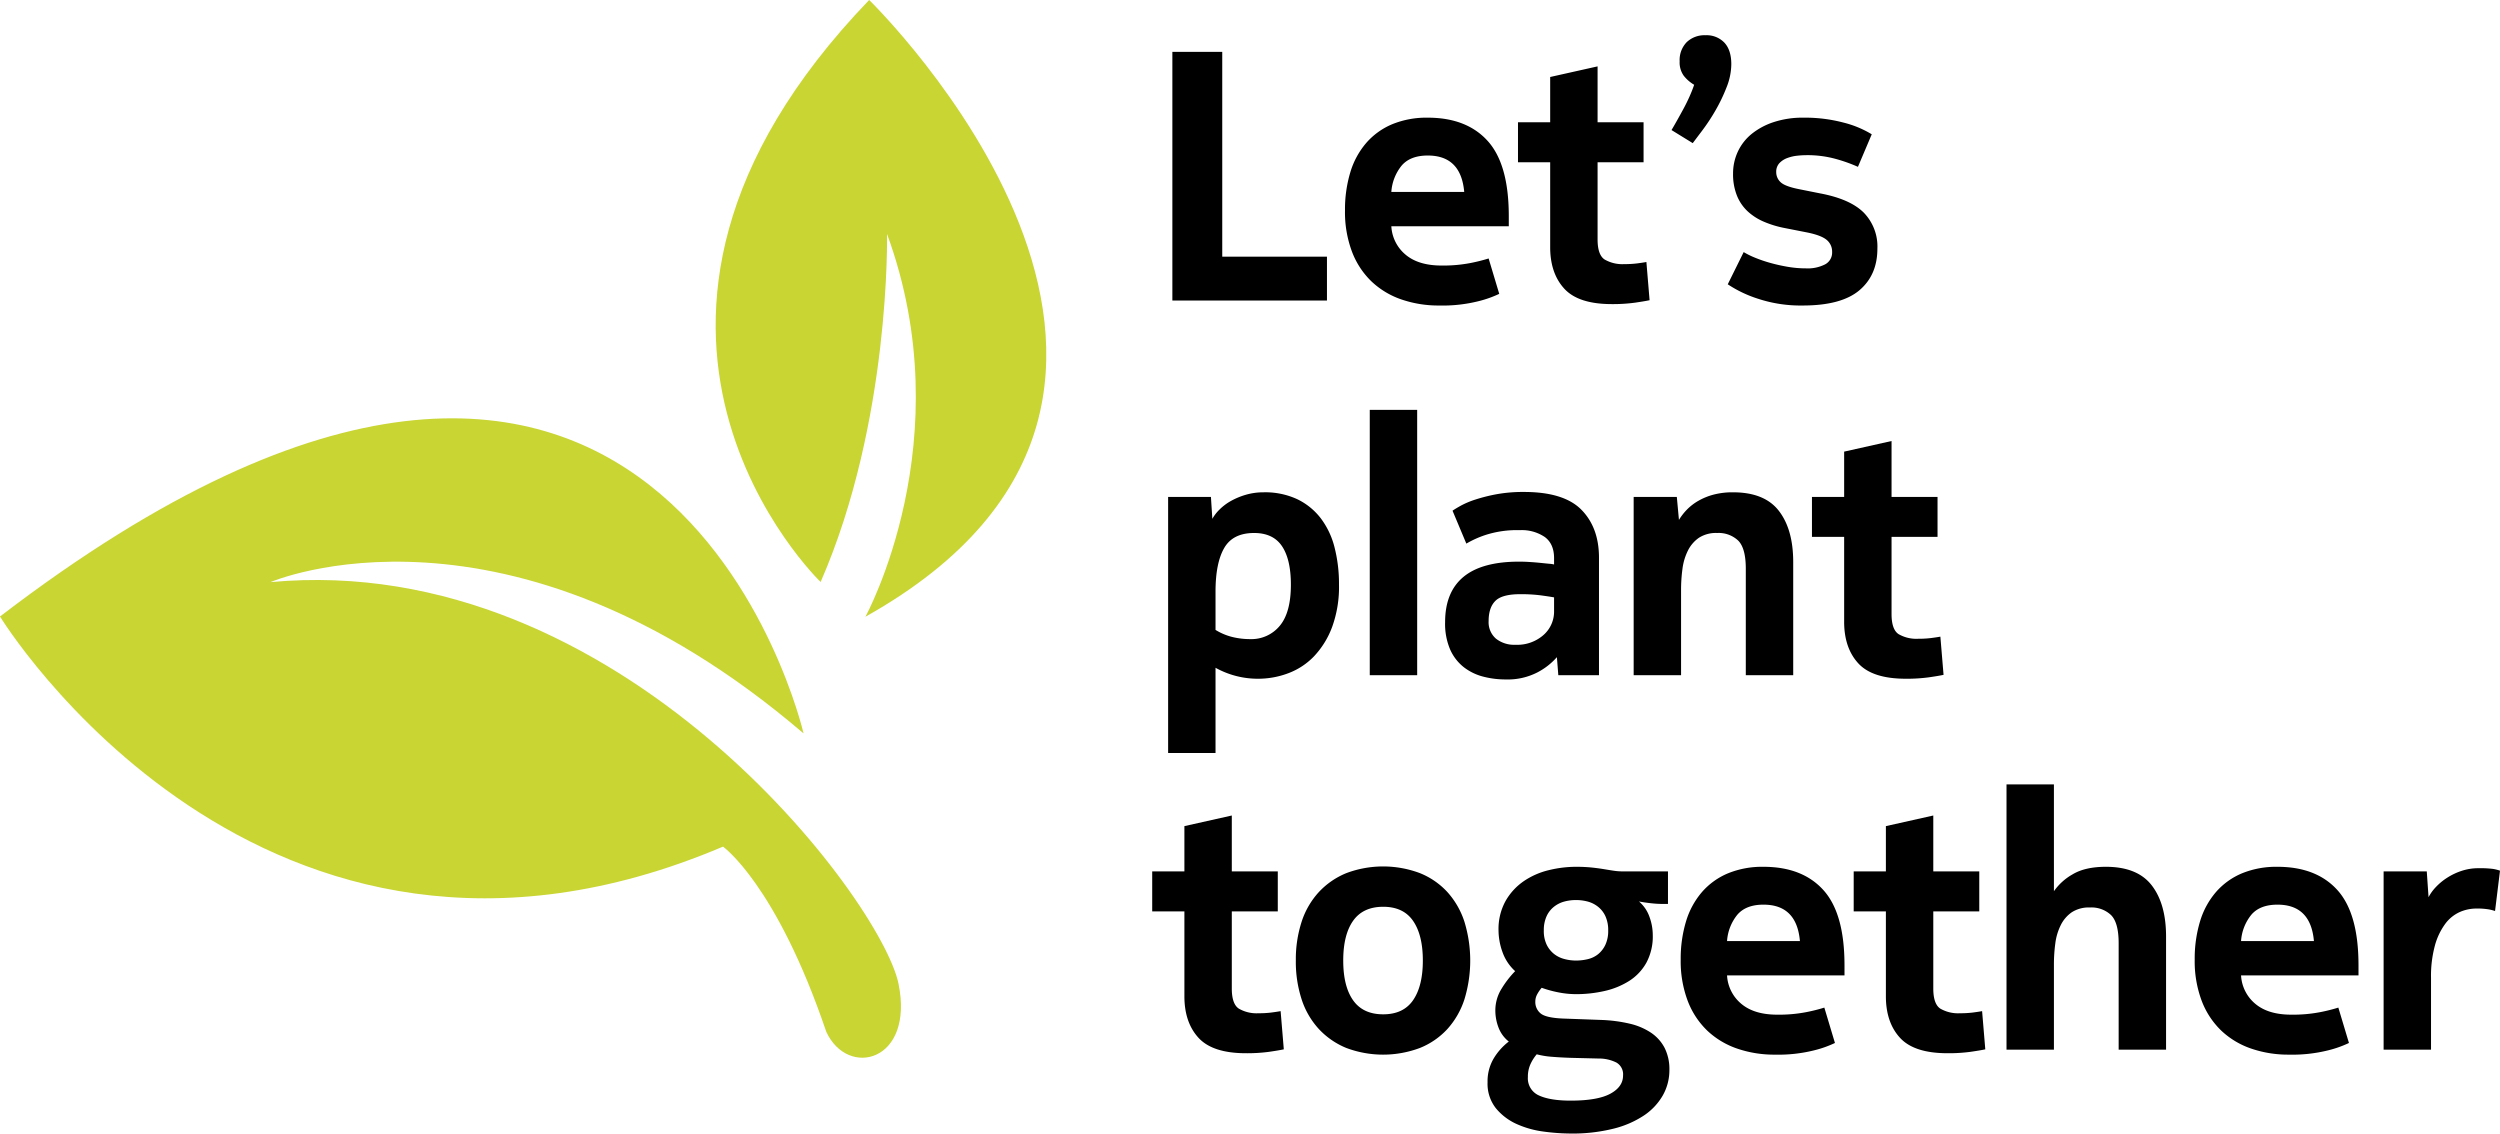
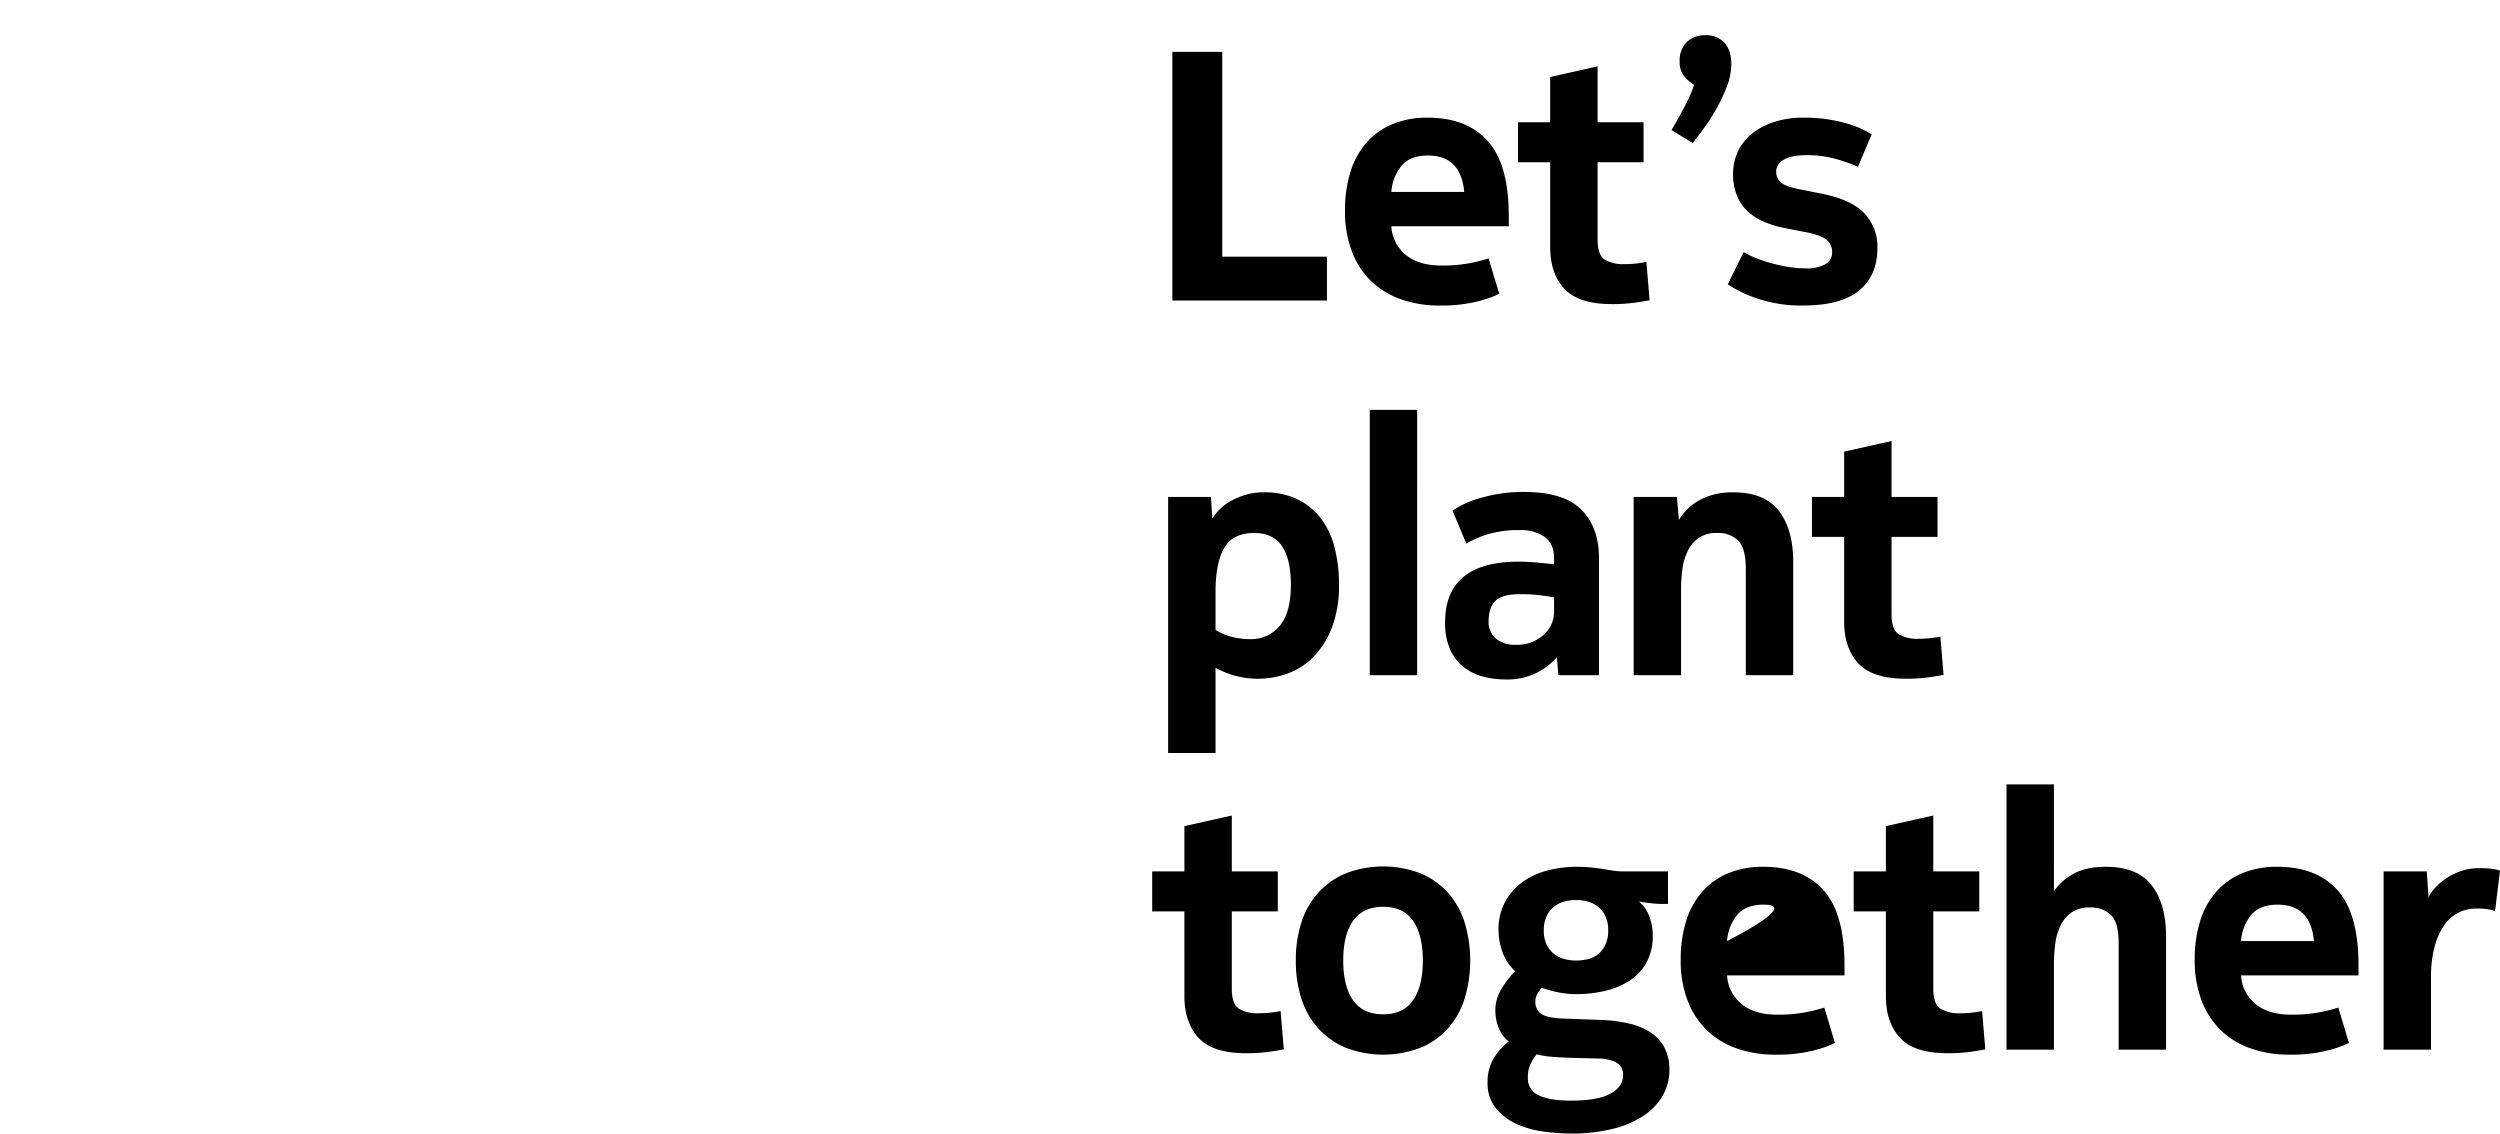
<svg xmlns="http://www.w3.org/2000/svg" id="Logo" viewBox="0 0 750.937 340.484">
  <defs>
    <style>.cls-1{fill:#c8d533;}</style>
  </defs>
-   <path d="M367.133,77.106h31.453V90.282H352.15V15.582h14.982Zm50.792-9.139a11.903,11.903,0,0,0,4.304,8.554q3.877,3.243,10.785,3.241a43.168,43.168,0,0,0,8.606-.744,51.048,51.048,0,0,0,5.525-1.381l3.188,10.626a32.944,32.944,0,0,1-6.11,2.178,44.403,44.403,0,0,1-11.954,1.328,34.167,34.167,0,0,1-11.264-1.806,24.657,24.657,0,0,1-8.979-5.366,24.397,24.397,0,0,1-5.897-8.926,33.741,33.741,0,0,1-2.125-12.485,38.551,38.551,0,0,1,1.594-11.423,24.102,24.102,0,0,1,4.781-8.82,21.189,21.189,0,0,1,7.811-5.631,27.099,27.099,0,0,1,10.679-1.966q11.688,0,18.011,7.013,6.321,7.014,6.322,22.527v3.081ZM428.869,46.715q-5.208,0-7.81,2.976a14.01,14.01,0,0,0-3.135,7.969h21.89Q438.858,46.717,428.869,46.715Zm58.974,32.622a30.585,30.585,0,0,0,3.878-.213q1.646-.212,2.816-.425l.956,11.476q-1.49.319-4.409.744a49.347,49.347,0,0,1-6.96.425q-9.99,0-14.239-4.622-4.251-4.623-4.25-12.485V48.735h-9.67V36.727h9.67V23.126l14.238-3.188V36.727h13.813V48.735H479.873V71.899q0,4.677,2.125,6.057A10.637,10.637,0,0,0,487.843,79.337Zm16.683-60.887a7.713,7.713,0,0,1,2.125-5.792,7.72,7.72,0,0,1,5.632-2.072,7.377,7.377,0,0,1,5.685,2.231q2.073,2.231,2.072,6.482a19.119,19.119,0,0,1-1.435,6.96,50.45,50.45,0,0,1-3.347,6.96,58.655,58.655,0,0,1-3.879,5.897q-1.967,2.605-2.922,3.879L502.081,39.065q.639-1.061,1.594-2.763.957-1.698,1.966-3.56,1.009-1.857,1.86-3.772.848-1.913,1.381-3.507a11.096,11.096,0,0,1-3.081-2.656A6.782,6.782,0,0,1,504.525,18.451Zm19.231,57.273a23.895,23.895,0,0,0,3.454,1.7,41.457,41.457,0,0,0,4.516,1.541,51.313,51.313,0,0,0,5.207,1.169,32.367,32.367,0,0,0,5.525.478,11.447,11.447,0,0,0,5.791-1.222,3.985,3.985,0,0,0,2.072-3.666,4.548,4.548,0,0,0-1.7-3.719q-1.701-1.38-6.057-2.231l-6.482-1.275a30.383,30.383,0,0,1-6.163-1.859,17.03,17.03,0,0,1-4.94-3.135,13.217,13.217,0,0,1-3.241-4.729,17.228,17.228,0,0,1-1.169-6.642,15.43,15.43,0,0,1,1.435-6.588,15.047,15.047,0,0,1,4.145-5.313,20.824,20.824,0,0,1,6.641-3.56,27.831,27.831,0,0,1,8.926-1.328,45.181,45.181,0,0,1,12.061,1.488,30.535,30.535,0,0,1,8.447,3.506L558.079,50.116a46.327,46.327,0,0,0-6.322-2.284,32.125,32.125,0,0,0-9.191-1.223,26.663,26.663,0,0,0-2.71.16,12.126,12.126,0,0,0-2.976.69,6.218,6.218,0,0,0-2.391,1.541,3.78,3.78,0,0,0-.956,2.709,4.077,4.077,0,0,0,1.275,2.976q1.274,1.274,5.525,2.125l6.375,1.275q9.031,1.701,13.123,5.791a14.584,14.584,0,0,1,4.091,10.785q0,7.969-5.419,12.539-5.418,4.569-17.001,4.568A40.801,40.801,0,0,1,527.954,89.698a36.055,36.055,0,0,1-8.979-4.304Zm-144.191,72.153a22.829,22.829,0,0,1,10.095,2.071,19.633,19.633,0,0,1,7.066,5.738,24.271,24.271,0,0,1,4.144,8.767,44.194,44.194,0,0,1,1.328,11.157,35.115,35.115,0,0,1-2.071,12.75A25.954,25.954,0,0,1,394.707,197.128a20.842,20.842,0,0,1-7.757,5.101,25.511,25.511,0,0,1-8.979,1.646,26.115,26.115,0,0,1-12.857-3.294v25.608H350.875V149.258h12.857l.426,6.588a12.315,12.315,0,0,1,2.178-2.815,15.785,15.785,0,0,1,3.4-2.551,21.475,21.475,0,0,1,4.463-1.859A18.77,18.77,0,0,1,379.565,147.878Zm-4.038,44.096a11.013,11.013,0,0,0,8.873-3.984q3.347-3.984,3.347-12.378,0-7.544-2.656-11.529-2.657-3.984-8.395-3.984-6.375,0-8.979,4.516-2.606,4.518-2.604,13.123V189.211a17.808,17.808,0,0,0,5.047,2.126A22.483,22.483,0,0,0,375.527,191.974Zm50.154,10.839H411.443V123.119h14.238ZM452.246,204.088a26.501,26.501,0,0,1-6.748-.851,16.018,16.018,0,0,1-5.791-2.815,13.947,13.947,0,0,1-4.091-5.26,19.556,19.556,0,0,1-1.541-8.288q0-9.03,5.525-13.601,5.524-4.567,16.683-4.569,1.487,0,3.188.106,1.698.107,3.24.266,1.54.16,2.657.266a8.466,8.466,0,0,1,1.435.213v-1.913q0-4.248-2.763-6.322a12.312,12.312,0,0,0-7.545-2.072,30.616,30.616,0,0,0-10.413,1.487,29.824,29.824,0,0,0-5.632,2.551l-4.145-9.882q.743-.532,2.444-1.488a25.763,25.763,0,0,1,4.409-1.859,50.167,50.167,0,0,1,6.323-1.594,44.498,44.498,0,0,1,8.288-.69q12.006,0,17.267,5.366,5.26,5.366,5.26,14.397v35.278H468.078l-.425-5.419a20.219,20.219,0,0,1-5.844,4.569A19.502,19.502,0,0,1,452.246,204.088Zm14.558-24.652q-1.809-.319-4.251-.638a46.947,46.947,0,0,0-5.95-.318q-5.42,0-7.438,2.019-2.02,2.02-2.019,6.056a6.534,6.534,0,0,0,2.178,5.26,8.777,8.777,0,0,0,5.897,1.859,11.932,11.932,0,0,0,8.395-2.922,9.352,9.352,0,0,0,3.188-7.172Zm23.907-30.178h12.964l.638,6.907a17.289,17.289,0,0,1,2.391-3.082,15.698,15.698,0,0,1,3.454-2.656,19.009,19.009,0,0,1,4.568-1.859,22.447,22.447,0,0,1,5.845-.69q9.456,0,13.761,5.578,4.304,5.578,4.304,15.354v34.002H524.395V170.829q0-6.161-2.284-8.447a8.551,8.551,0,0,0-6.322-2.284,9.428,9.428,0,0,0-5.473,1.435,10.187,10.187,0,0,0-3.294,3.825,17.02,17.02,0,0,0-1.647,5.472,47.339,47.339,0,0,0-.425,6.482v25.501H490.711Zm85.433,42.61a30.585,30.585,0,0,0,3.878-.213q1.646-.212,2.816-.425l.956,11.476q-1.49.319-4.409.744a49.347,49.347,0,0,1-6.96.425q-9.99,0-14.239-4.622-4.251-4.623-4.25-12.485V161.266h-9.67V149.258h9.67V135.657l14.238-3.188v16.789h13.813v12.008H568.174v23.164q0,4.677,2.125,6.056A10.637,10.637,0,0,0,576.143,191.868ZM377.972,304.357a30.585,30.585,0,0,0,3.878-.213q1.646-.212,2.816-.425l.956,11.476q-1.49.319-4.409.744a49.347,49.347,0,0,1-6.96.425q-9.99,0-14.239-4.622-4.251-4.623-4.25-12.485V273.754h-9.67V261.746h9.67V248.145l14.238-3.188v16.789h13.813V273.754H370.002V296.918q0,4.677,2.125,6.057A10.637,10.637,0,0,0,377.972,304.357Zm11.264-15.833A36.501,36.501,0,0,1,390.988,276.835a24.217,24.217,0,0,1,5.153-8.873,23.339,23.339,0,0,1,8.235-5.685,31.406,31.406,0,0,1,22.155,0,22.74,22.74,0,0,1,8.235,5.685,24.615,24.615,0,0,1,5.1,8.873,39.824,39.824,0,0,1,0,23.377,24.599,24.599,0,0,1-5.1,8.873,22.717,22.717,0,0,1-8.235,5.685,31.406,31.406,0,0,1-22.155,0,23.314,23.314,0,0,1-8.235-5.685,24.201,24.201,0,0,1-5.153-8.873A36.484,36.484,0,0,1,389.235,288.524Zm14.238,0q0,7.758,2.976,11.954,2.974,4.2,9.032,4.197,6.056,0,8.979-4.25,2.921-4.25,2.922-11.901,0-7.651-2.922-11.901-2.924-4.248-8.979-4.25-6.057,0-9.032,4.197Q403.473,280.768,403.474,288.524ZM449.164,303.506a12.285,12.285,0,0,1,1.912-6.588,28.846,28.846,0,0,1,4.038-5.207,14.049,14.049,0,0,1-3.825-5.791,19.444,19.444,0,0,1-1.169-6.429,17.4,17.4,0,0,1,2.125-8.872,18.044,18.044,0,0,1,5.473-5.951,22.715,22.715,0,0,1,7.491-3.294,34.531,34.531,0,0,1,8.182-1.009,45.563,45.563,0,0,1,4.676.212q2.017.214,3.612.479,1.595.267,2.976.478a18.593,18.593,0,0,0,2.869.213h13.495v9.775h-1.594a31.731,31.731,0,0,1-3.507-.212q-1.913-.212-3.613-.531a10.699,10.699,0,0,1,3.135,4.569,16.013,16.013,0,0,1,1.01,5.525,16.67,16.67,0,0,1-1.913,8.288,15.278,15.278,0,0,1-5.153,5.473,23.343,23.343,0,0,1-7.385,3.028,38.209,38.209,0,0,1-8.607.956,27.215,27.215,0,0,1-5.26-.531,33.463,33.463,0,0,1-5.047-1.382,10.782,10.782,0,0,0-1.328,1.913,4.559,4.559,0,0,0-.585,2.231,4.396,4.396,0,0,0,1.594,3.56q1.594,1.33,6.801,1.541l11.688.425a43.979,43.979,0,0,1,8.288,1.116,19.4,19.4,0,0,1,6.376,2.709,12.356,12.356,0,0,1,4.091,4.569,14.129,14.129,0,0,1,1.435,6.588,15.39,15.39,0,0,1-1.966,7.65,18.094,18.094,0,0,1-5.685,6.058,29.257,29.257,0,0,1-9.245,3.984,50.511,50.511,0,0,1-12.645,1.435,63.076,63.076,0,0,1-8.235-.585,28.463,28.463,0,0,1-8.129-2.284,17.188,17.188,0,0,1-6.216-4.729,11.871,11.871,0,0,1-2.497-7.811,13.428,13.428,0,0,1,1.859-7.172,18.216,18.216,0,0,1,4.517-5.048,9.741,9.741,0,0,1-3.082-4.197A14.279,14.279,0,0,1,449.164,303.506Zm12.432,13.177a12.729,12.729,0,0,0-1.912,3.028,9.061,9.061,0,0,0-.744,3.771,5.611,5.611,0,0,0,3.348,5.579q3.347,1.54,9.51,1.541,8.074,0,11.901-2.072,3.825-2.073,3.825-5.473a4.082,4.082,0,0,0-1.966-3.878,11.652,11.652,0,0,0-5.366-1.223l-8.501-.212q-3.082-.107-5.632-.319A24.524,24.524,0,0,1,461.596,316.683Zm11.795-46.329a13.296,13.296,0,0,0-3.612.478,8.543,8.543,0,0,0-3.082,1.594,7.728,7.728,0,0,0-2.178,2.869,10.088,10.088,0,0,0-.797,4.197,9.454,9.454,0,0,0,.85,4.251,8.1,8.1,0,0,0,2.179,2.763,8.387,8.387,0,0,0,3.081,1.54,13.443,13.443,0,0,0,3.56.479,15.008,15.008,0,0,0,3.56-.425,7.795,7.795,0,0,0,3.082-1.488,8.017,8.017,0,0,0,2.179-2.815,9.831,9.831,0,0,0,.85-4.304,10.088,10.088,0,0,0-.797-4.197,7.74,7.74,0,0,0-2.179-2.869,8.562,8.562,0,0,0-3.081-1.594A13.308,13.308,0,0,0,473.391,270.354Zm45.372,22.633a11.903,11.903,0,0,0,4.304,8.554q3.877,3.243,10.785,3.241a43.168,43.168,0,0,0,8.606-.744,51.053,51.053,0,0,0,5.525-1.381l3.188,10.626a32.944,32.944,0,0,1-6.11,2.178,44.403,44.403,0,0,1-11.954,1.328,34.167,34.167,0,0,1-11.264-1.806,24.657,24.657,0,0,1-8.979-5.366,24.397,24.397,0,0,1-5.897-8.926,33.741,33.741,0,0,1-2.125-12.485,38.551,38.551,0,0,1,1.594-11.423,24.103,24.103,0,0,1,4.781-8.82,21.201,21.201,0,0,1,7.811-5.632A27.107,27.107,0,0,1,529.707,260.365q11.688,0,18.011,7.013,6.321,7.014,6.322,22.527v3.081ZM529.707,271.734q-5.208,0-7.81,2.976a14.01,14.01,0,0,0-3.135,7.969h21.89Q539.696,271.736,529.707,271.734Zm58.974,32.622a30.585,30.585,0,0,0,3.878-.213q1.646-.212,2.816-.425l.956,11.476q-1.49.319-4.409.744a49.347,49.347,0,0,1-6.96.425q-9.99,0-14.239-4.622-4.251-4.623-4.25-12.485V273.754h-9.67V261.746h9.67V248.145l14.238-3.188v16.789h13.813V273.754H580.711V296.918q0,4.677,2.125,6.057A10.637,10.637,0,0,0,588.681,304.357Zm28.265-36.66a17.048,17.048,0,0,1,5.578-5.047q3.771-2.284,10.042-2.284,9.456,0,13.761,5.578,4.304,5.578,4.304,15.354v34.003H636.391V283.316q0-6.161-2.284-8.447a8.551,8.551,0,0,0-6.322-2.284,9.428,9.428,0,0,0-5.473,1.435,10.187,10.187,0,0,0-3.294,3.825,17.02,17.02,0,0,0-1.647,5.472,47.34,47.34,0,0,0-.425,6.482v25.502H602.706V235.607h14.239Zm56.211,25.29a11.903,11.903,0,0,0,4.304,8.554q3.877,3.243,10.785,3.241a43.168,43.168,0,0,0,8.606-.744,51.053,51.053,0,0,0,5.525-1.381l3.188,10.626A32.944,32.944,0,0,1,699.455,315.46a44.403,44.403,0,0,1-11.954,1.328,34.167,34.167,0,0,1-11.264-1.806,24.657,24.657,0,0,1-8.979-5.366,24.397,24.397,0,0,1-5.897-8.926,33.741,33.741,0,0,1-2.125-12.485A38.551,38.551,0,0,1,660.83,276.782a24.103,24.103,0,0,1,4.781-8.82,21.201,21.201,0,0,1,7.811-5.632,27.108,27.108,0,0,1,10.679-1.965q11.688,0,18.011,7.013,6.321,7.014,6.322,22.527v3.081Zm10.944-21.252q-5.208,0-7.81,2.976a14.01,14.01,0,0,0-3.135,7.969h21.89Q694.089,271.736,684.101,271.734ZM744.455,260.79a30.431,30.431,0,0,1,4.41.212,11.955,11.955,0,0,1,2.072.531l-1.488,12.114a12.139,12.139,0,0,0-1.859-.479,20.561,20.561,0,0,0-3.771-.266,12.429,12.429,0,0,0-4.994,1.062,11.109,11.109,0,0,0-4.357,3.56,19.713,19.713,0,0,0-3.081,6.482,34.904,34.904,0,0,0-1.169,9.723v21.57H715.977V261.746h12.964l.531,7.757a13.159,13.159,0,0,1,2.179-3.028,17.959,17.959,0,0,1,3.4-2.815,18.971,18.971,0,0,1,4.356-2.072A15.852,15.852,0,0,1,744.455,260.79Z" />
-   <path class="cls-1" d="M81.251,174.853C186.306,165.081,264.756,270.331,269.896,295.519c4.77,23.378-15.182,28.468-21.697,14.42-15.066-44.384-31.03-55.635-31.03-55.635C78.232,313.293,0,185.184,0,185.184c198.489-152.037,241.369,35.113,241.369,35.113C152.286,144.091,81.251,174.853,81.251,174.853Zm165.245-.041c21.1-48.293,19.944-104.539,19.944-104.539C289.159,132.132,259.948,185.254,259.948,185.254,381.537,117.169,261.077,0,261.077,0,166.661,98.168,246.496,174.812,246.496,174.812Z" />
+   <path d="M367.133,77.106h31.453V90.282H352.15V15.582h14.982Zm50.792-9.139a11.903,11.903,0,0,0,4.304,8.554q3.877,3.243,10.785,3.241a43.168,43.168,0,0,0,8.606-.744,51.048,51.048,0,0,0,5.525-1.381l3.188,10.626a32.944,32.944,0,0,1-6.11,2.178,44.403,44.403,0,0,1-11.954,1.328,34.167,34.167,0,0,1-11.264-1.806,24.657,24.657,0,0,1-8.979-5.366,24.397,24.397,0,0,1-5.897-8.926,33.741,33.741,0,0,1-2.125-12.485,38.551,38.551,0,0,1,1.594-11.423,24.102,24.102,0,0,1,4.781-8.82,21.189,21.189,0,0,1,7.811-5.631,27.099,27.099,0,0,1,10.679-1.966q11.688,0,18.011,7.013,6.321,7.014,6.322,22.527v3.081ZM428.869,46.715q-5.208,0-7.81,2.976a14.01,14.01,0,0,0-3.135,7.969h21.89Q438.858,46.717,428.869,46.715Zm58.974,32.622a30.585,30.585,0,0,0,3.878-.213q1.646-.212,2.816-.425l.956,11.476q-1.49.319-4.409.744a49.347,49.347,0,0,1-6.96.425q-9.99,0-14.239-4.622-4.251-4.623-4.25-12.485V48.735h-9.67V36.727h9.67V23.126l14.238-3.188V36.727h13.813V48.735H479.873V71.899q0,4.677,2.125,6.057A10.637,10.637,0,0,0,487.843,79.337Zm16.683-60.887a7.713,7.713,0,0,1,2.125-5.792,7.72,7.72,0,0,1,5.632-2.072,7.377,7.377,0,0,1,5.685,2.231q2.073,2.231,2.072,6.482a19.119,19.119,0,0,1-1.435,6.96,50.45,50.45,0,0,1-3.347,6.96,58.655,58.655,0,0,1-3.879,5.897q-1.967,2.605-2.922,3.879L502.081,39.065q.639-1.061,1.594-2.763.957-1.698,1.966-3.56,1.009-1.857,1.86-3.772.848-1.913,1.381-3.507a11.096,11.096,0,0,1-3.081-2.656A6.782,6.782,0,0,1,504.525,18.451Zm19.231,57.273a23.895,23.895,0,0,0,3.454,1.7,41.457,41.457,0,0,0,4.516,1.541,51.313,51.313,0,0,0,5.207,1.169,32.367,32.367,0,0,0,5.525.478,11.447,11.447,0,0,0,5.791-1.222,3.985,3.985,0,0,0,2.072-3.666,4.548,4.548,0,0,0-1.7-3.719q-1.701-1.38-6.057-2.231l-6.482-1.275a30.383,30.383,0,0,1-6.163-1.859,17.03,17.03,0,0,1-4.94-3.135,13.217,13.217,0,0,1-3.241-4.729,17.228,17.228,0,0,1-1.169-6.642,15.43,15.43,0,0,1,1.435-6.588,15.047,15.047,0,0,1,4.145-5.313,20.824,20.824,0,0,1,6.641-3.56,27.831,27.831,0,0,1,8.926-1.328,45.181,45.181,0,0,1,12.061,1.488,30.535,30.535,0,0,1,8.447,3.506L558.079,50.116a46.327,46.327,0,0,0-6.322-2.284,32.125,32.125,0,0,0-9.191-1.223,26.663,26.663,0,0,0-2.71.16,12.126,12.126,0,0,0-2.976.69,6.218,6.218,0,0,0-2.391,1.541,3.78,3.78,0,0,0-.956,2.709,4.077,4.077,0,0,0,1.275,2.976q1.274,1.274,5.525,2.125l6.375,1.275q9.031,1.701,13.123,5.791a14.584,14.584,0,0,1,4.091,10.785q0,7.969-5.419,12.539-5.418,4.569-17.001,4.568A40.801,40.801,0,0,1,527.954,89.698a36.055,36.055,0,0,1-8.979-4.304Zm-144.191,72.153a22.829,22.829,0,0,1,10.095,2.071,19.633,19.633,0,0,1,7.066,5.738,24.271,24.271,0,0,1,4.144,8.767,44.194,44.194,0,0,1,1.328,11.157,35.115,35.115,0,0,1-2.071,12.75A25.954,25.954,0,0,1,394.707,197.128a20.842,20.842,0,0,1-7.757,5.101,25.511,25.511,0,0,1-8.979,1.646,26.115,26.115,0,0,1-12.857-3.294v25.608H350.875V149.258h12.857l.426,6.588a12.315,12.315,0,0,1,2.178-2.815,15.785,15.785,0,0,1,3.4-2.551,21.475,21.475,0,0,1,4.463-1.859A18.77,18.77,0,0,1,379.565,147.878Zm-4.038,44.096a11.013,11.013,0,0,0,8.873-3.984q3.347-3.984,3.347-12.378,0-7.544-2.656-11.529-2.657-3.984-8.395-3.984-6.375,0-8.979,4.516-2.606,4.518-2.604,13.123V189.211a17.808,17.808,0,0,0,5.047,2.126A22.483,22.483,0,0,0,375.527,191.974Zm50.154,10.839H411.443V123.119h14.238ZM452.246,204.088a26.501,26.501,0,0,1-6.748-.851,16.018,16.018,0,0,1-5.791-2.815,13.947,13.947,0,0,1-4.091-5.26,19.556,19.556,0,0,1-1.541-8.288q0-9.03,5.525-13.601,5.524-4.567,16.683-4.569,1.487,0,3.188.106,1.698.107,3.24.266,1.54.16,2.657.266a8.466,8.466,0,0,1,1.435.213v-1.913q0-4.248-2.763-6.322a12.312,12.312,0,0,0-7.545-2.072,30.616,30.616,0,0,0-10.413,1.487,29.824,29.824,0,0,0-5.632,2.551l-4.145-9.882q.743-.532,2.444-1.488a25.763,25.763,0,0,1,4.409-1.859,50.167,50.167,0,0,1,6.323-1.594,44.498,44.498,0,0,1,8.288-.69q12.006,0,17.267,5.366,5.26,5.366,5.26,14.397v35.278H468.078l-.425-5.419a20.219,20.219,0,0,1-5.844,4.569A19.502,19.502,0,0,1,452.246,204.088Zm14.558-24.652q-1.809-.319-4.251-.638a46.947,46.947,0,0,0-5.95-.318q-5.42,0-7.438,2.019-2.02,2.02-2.019,6.056a6.534,6.534,0,0,0,2.178,5.26,8.777,8.777,0,0,0,5.897,1.859,11.932,11.932,0,0,0,8.395-2.922,9.352,9.352,0,0,0,3.188-7.172Zm23.907-30.178h12.964l.638,6.907a17.289,17.289,0,0,1,2.391-3.082,15.698,15.698,0,0,1,3.454-2.656,19.009,19.009,0,0,1,4.568-1.859,22.447,22.447,0,0,1,5.845-.69q9.456,0,13.761,5.578,4.304,5.578,4.304,15.354v34.002H524.395V170.829q0-6.161-2.284-8.447a8.551,8.551,0,0,0-6.322-2.284,9.428,9.428,0,0,0-5.473,1.435,10.187,10.187,0,0,0-3.294,3.825,17.02,17.02,0,0,0-1.647,5.472,47.339,47.339,0,0,0-.425,6.482v25.501H490.711Zm85.433,42.61a30.585,30.585,0,0,0,3.878-.213q1.646-.212,2.816-.425l.956,11.476q-1.49.319-4.409.744a49.347,49.347,0,0,1-6.96.425q-9.99,0-14.239-4.622-4.251-4.623-4.25-12.485V161.266h-9.67V149.258h9.67V135.657l14.238-3.188v16.789h13.813v12.008H568.174v23.164q0,4.677,2.125,6.056A10.637,10.637,0,0,0,576.143,191.868ZM377.972,304.357a30.585,30.585,0,0,0,3.878-.213q1.646-.212,2.816-.425l.956,11.476q-1.49.319-4.409.744a49.347,49.347,0,0,1-6.96.425q-9.99,0-14.239-4.622-4.251-4.623-4.25-12.485V273.754h-9.67V261.746h9.67V248.145l14.238-3.188v16.789h13.813V273.754H370.002V296.918q0,4.677,2.125,6.057A10.637,10.637,0,0,0,377.972,304.357Zm11.264-15.833A36.501,36.501,0,0,1,390.988,276.835a24.217,24.217,0,0,1,5.153-8.873,23.339,23.339,0,0,1,8.235-5.685,31.406,31.406,0,0,1,22.155,0,22.74,22.74,0,0,1,8.235,5.685,24.615,24.615,0,0,1,5.1,8.873,39.824,39.824,0,0,1,0,23.377,24.599,24.599,0,0,1-5.1,8.873,22.717,22.717,0,0,1-8.235,5.685,31.406,31.406,0,0,1-22.155,0,23.314,23.314,0,0,1-8.235-5.685,24.201,24.201,0,0,1-5.153-8.873A36.484,36.484,0,0,1,389.235,288.524Zm14.238,0q0,7.758,2.976,11.954,2.974,4.2,9.032,4.197,6.056,0,8.979-4.25,2.921-4.25,2.922-11.901,0-7.651-2.922-11.901-2.924-4.248-8.979-4.25-6.057,0-9.032,4.197Q403.473,280.768,403.474,288.524ZM449.164,303.506a12.285,12.285,0,0,1,1.912-6.588,28.846,28.846,0,0,1,4.038-5.207,14.049,14.049,0,0,1-3.825-5.791,19.444,19.444,0,0,1-1.169-6.429,17.4,17.4,0,0,1,2.125-8.872,18.044,18.044,0,0,1,5.473-5.951,22.715,22.715,0,0,1,7.491-3.294,34.531,34.531,0,0,1,8.182-1.009,45.563,45.563,0,0,1,4.676.212q2.017.214,3.612.479,1.595.267,2.976.478a18.593,18.593,0,0,0,2.869.213h13.495v9.775h-1.594a31.731,31.731,0,0,1-3.507-.212q-1.913-.212-3.613-.531a10.699,10.699,0,0,1,3.135,4.569,16.013,16.013,0,0,1,1.01,5.525,16.67,16.67,0,0,1-1.913,8.288,15.278,15.278,0,0,1-5.153,5.473,23.343,23.343,0,0,1-7.385,3.028,38.209,38.209,0,0,1-8.607.956,27.215,27.215,0,0,1-5.26-.531,33.463,33.463,0,0,1-5.047-1.382,10.782,10.782,0,0,0-1.328,1.913,4.559,4.559,0,0,0-.585,2.231,4.396,4.396,0,0,0,1.594,3.56q1.594,1.33,6.801,1.541l11.688.425a43.979,43.979,0,0,1,8.288,1.116,19.4,19.4,0,0,1,6.376,2.709,12.356,12.356,0,0,1,4.091,4.569,14.129,14.129,0,0,1,1.435,6.588,15.39,15.39,0,0,1-1.966,7.65,18.094,18.094,0,0,1-5.685,6.058,29.257,29.257,0,0,1-9.245,3.984,50.511,50.511,0,0,1-12.645,1.435,63.076,63.076,0,0,1-8.235-.585,28.463,28.463,0,0,1-8.129-2.284,17.188,17.188,0,0,1-6.216-4.729,11.871,11.871,0,0,1-2.497-7.811,13.428,13.428,0,0,1,1.859-7.172,18.216,18.216,0,0,1,4.517-5.048,9.741,9.741,0,0,1-3.082-4.197A14.279,14.279,0,0,1,449.164,303.506Zm12.432,13.177a12.729,12.729,0,0,0-1.912,3.028,9.061,9.061,0,0,0-.744,3.771,5.611,5.611,0,0,0,3.348,5.579q3.347,1.54,9.51,1.541,8.074,0,11.901-2.072,3.825-2.073,3.825-5.473a4.082,4.082,0,0,0-1.966-3.878,11.652,11.652,0,0,0-5.366-1.223l-8.501-.212q-3.082-.107-5.632-.319A24.524,24.524,0,0,1,461.596,316.683Zm11.795-46.329a13.296,13.296,0,0,0-3.612.478,8.543,8.543,0,0,0-3.082,1.594,7.728,7.728,0,0,0-2.178,2.869,10.088,10.088,0,0,0-.797,4.197,9.454,9.454,0,0,0,.85,4.251,8.1,8.1,0,0,0,2.179,2.763,8.387,8.387,0,0,0,3.081,1.54,13.443,13.443,0,0,0,3.56.479,15.008,15.008,0,0,0,3.56-.425,7.795,7.795,0,0,0,3.082-1.488,8.017,8.017,0,0,0,2.179-2.815,9.831,9.831,0,0,0,.85-4.304,10.088,10.088,0,0,0-.797-4.197,7.74,7.74,0,0,0-2.179-2.869,8.562,8.562,0,0,0-3.081-1.594A13.308,13.308,0,0,0,473.391,270.354Zm45.372,22.633a11.903,11.903,0,0,0,4.304,8.554q3.877,3.243,10.785,3.241a43.168,43.168,0,0,0,8.606-.744,51.053,51.053,0,0,0,5.525-1.381l3.188,10.626a32.944,32.944,0,0,1-6.11,2.178,44.403,44.403,0,0,1-11.954,1.328,34.167,34.167,0,0,1-11.264-1.806,24.657,24.657,0,0,1-8.979-5.366,24.397,24.397,0,0,1-5.897-8.926,33.741,33.741,0,0,1-2.125-12.485,38.551,38.551,0,0,1,1.594-11.423,24.103,24.103,0,0,1,4.781-8.82,21.201,21.201,0,0,1,7.811-5.632A27.107,27.107,0,0,1,529.707,260.365q11.688,0,18.011,7.013,6.321,7.014,6.322,22.527v3.081ZM529.707,271.734q-5.208,0-7.81,2.976a14.01,14.01,0,0,0-3.135,7.969Q539.696,271.736,529.707,271.734Zm58.974,32.622a30.585,30.585,0,0,0,3.878-.213q1.646-.212,2.816-.425l.956,11.476q-1.49.319-4.409.744a49.347,49.347,0,0,1-6.96.425q-9.99,0-14.239-4.622-4.251-4.623-4.25-12.485V273.754h-9.67V261.746h9.67V248.145l14.238-3.188v16.789h13.813V273.754H580.711V296.918q0,4.677,2.125,6.057A10.637,10.637,0,0,0,588.681,304.357Zm28.265-36.66a17.048,17.048,0,0,1,5.578-5.047q3.771-2.284,10.042-2.284,9.456,0,13.761,5.578,4.304,5.578,4.304,15.354v34.003H636.391V283.316q0-6.161-2.284-8.447a8.551,8.551,0,0,0-6.322-2.284,9.428,9.428,0,0,0-5.473,1.435,10.187,10.187,0,0,0-3.294,3.825,17.02,17.02,0,0,0-1.647,5.472,47.34,47.34,0,0,0-.425,6.482v25.502H602.706V235.607h14.239Zm56.211,25.29a11.903,11.903,0,0,0,4.304,8.554q3.877,3.243,10.785,3.241a43.168,43.168,0,0,0,8.606-.744,51.053,51.053,0,0,0,5.525-1.381l3.188,10.626A32.944,32.944,0,0,1,699.455,315.46a44.403,44.403,0,0,1-11.954,1.328,34.167,34.167,0,0,1-11.264-1.806,24.657,24.657,0,0,1-8.979-5.366,24.397,24.397,0,0,1-5.897-8.926,33.741,33.741,0,0,1-2.125-12.485A38.551,38.551,0,0,1,660.83,276.782a24.103,24.103,0,0,1,4.781-8.82,21.201,21.201,0,0,1,7.811-5.632,27.108,27.108,0,0,1,10.679-1.965q11.688,0,18.011,7.013,6.321,7.014,6.322,22.527v3.081Zm10.944-21.252q-5.208,0-7.81,2.976a14.01,14.01,0,0,0-3.135,7.969h21.89Q694.089,271.736,684.101,271.734ZM744.455,260.79a30.431,30.431,0,0,1,4.41.212,11.955,11.955,0,0,1,2.072.531l-1.488,12.114a12.139,12.139,0,0,0-1.859-.479,20.561,20.561,0,0,0-3.771-.266,12.429,12.429,0,0,0-4.994,1.062,11.109,11.109,0,0,0-4.357,3.56,19.713,19.713,0,0,0-3.081,6.482,34.904,34.904,0,0,0-1.169,9.723v21.57H715.977V261.746h12.964l.531,7.757a13.159,13.159,0,0,1,2.179-3.028,17.959,17.959,0,0,1,3.4-2.815,18.971,18.971,0,0,1,4.356-2.072A15.852,15.852,0,0,1,744.455,260.79Z" />
</svg>